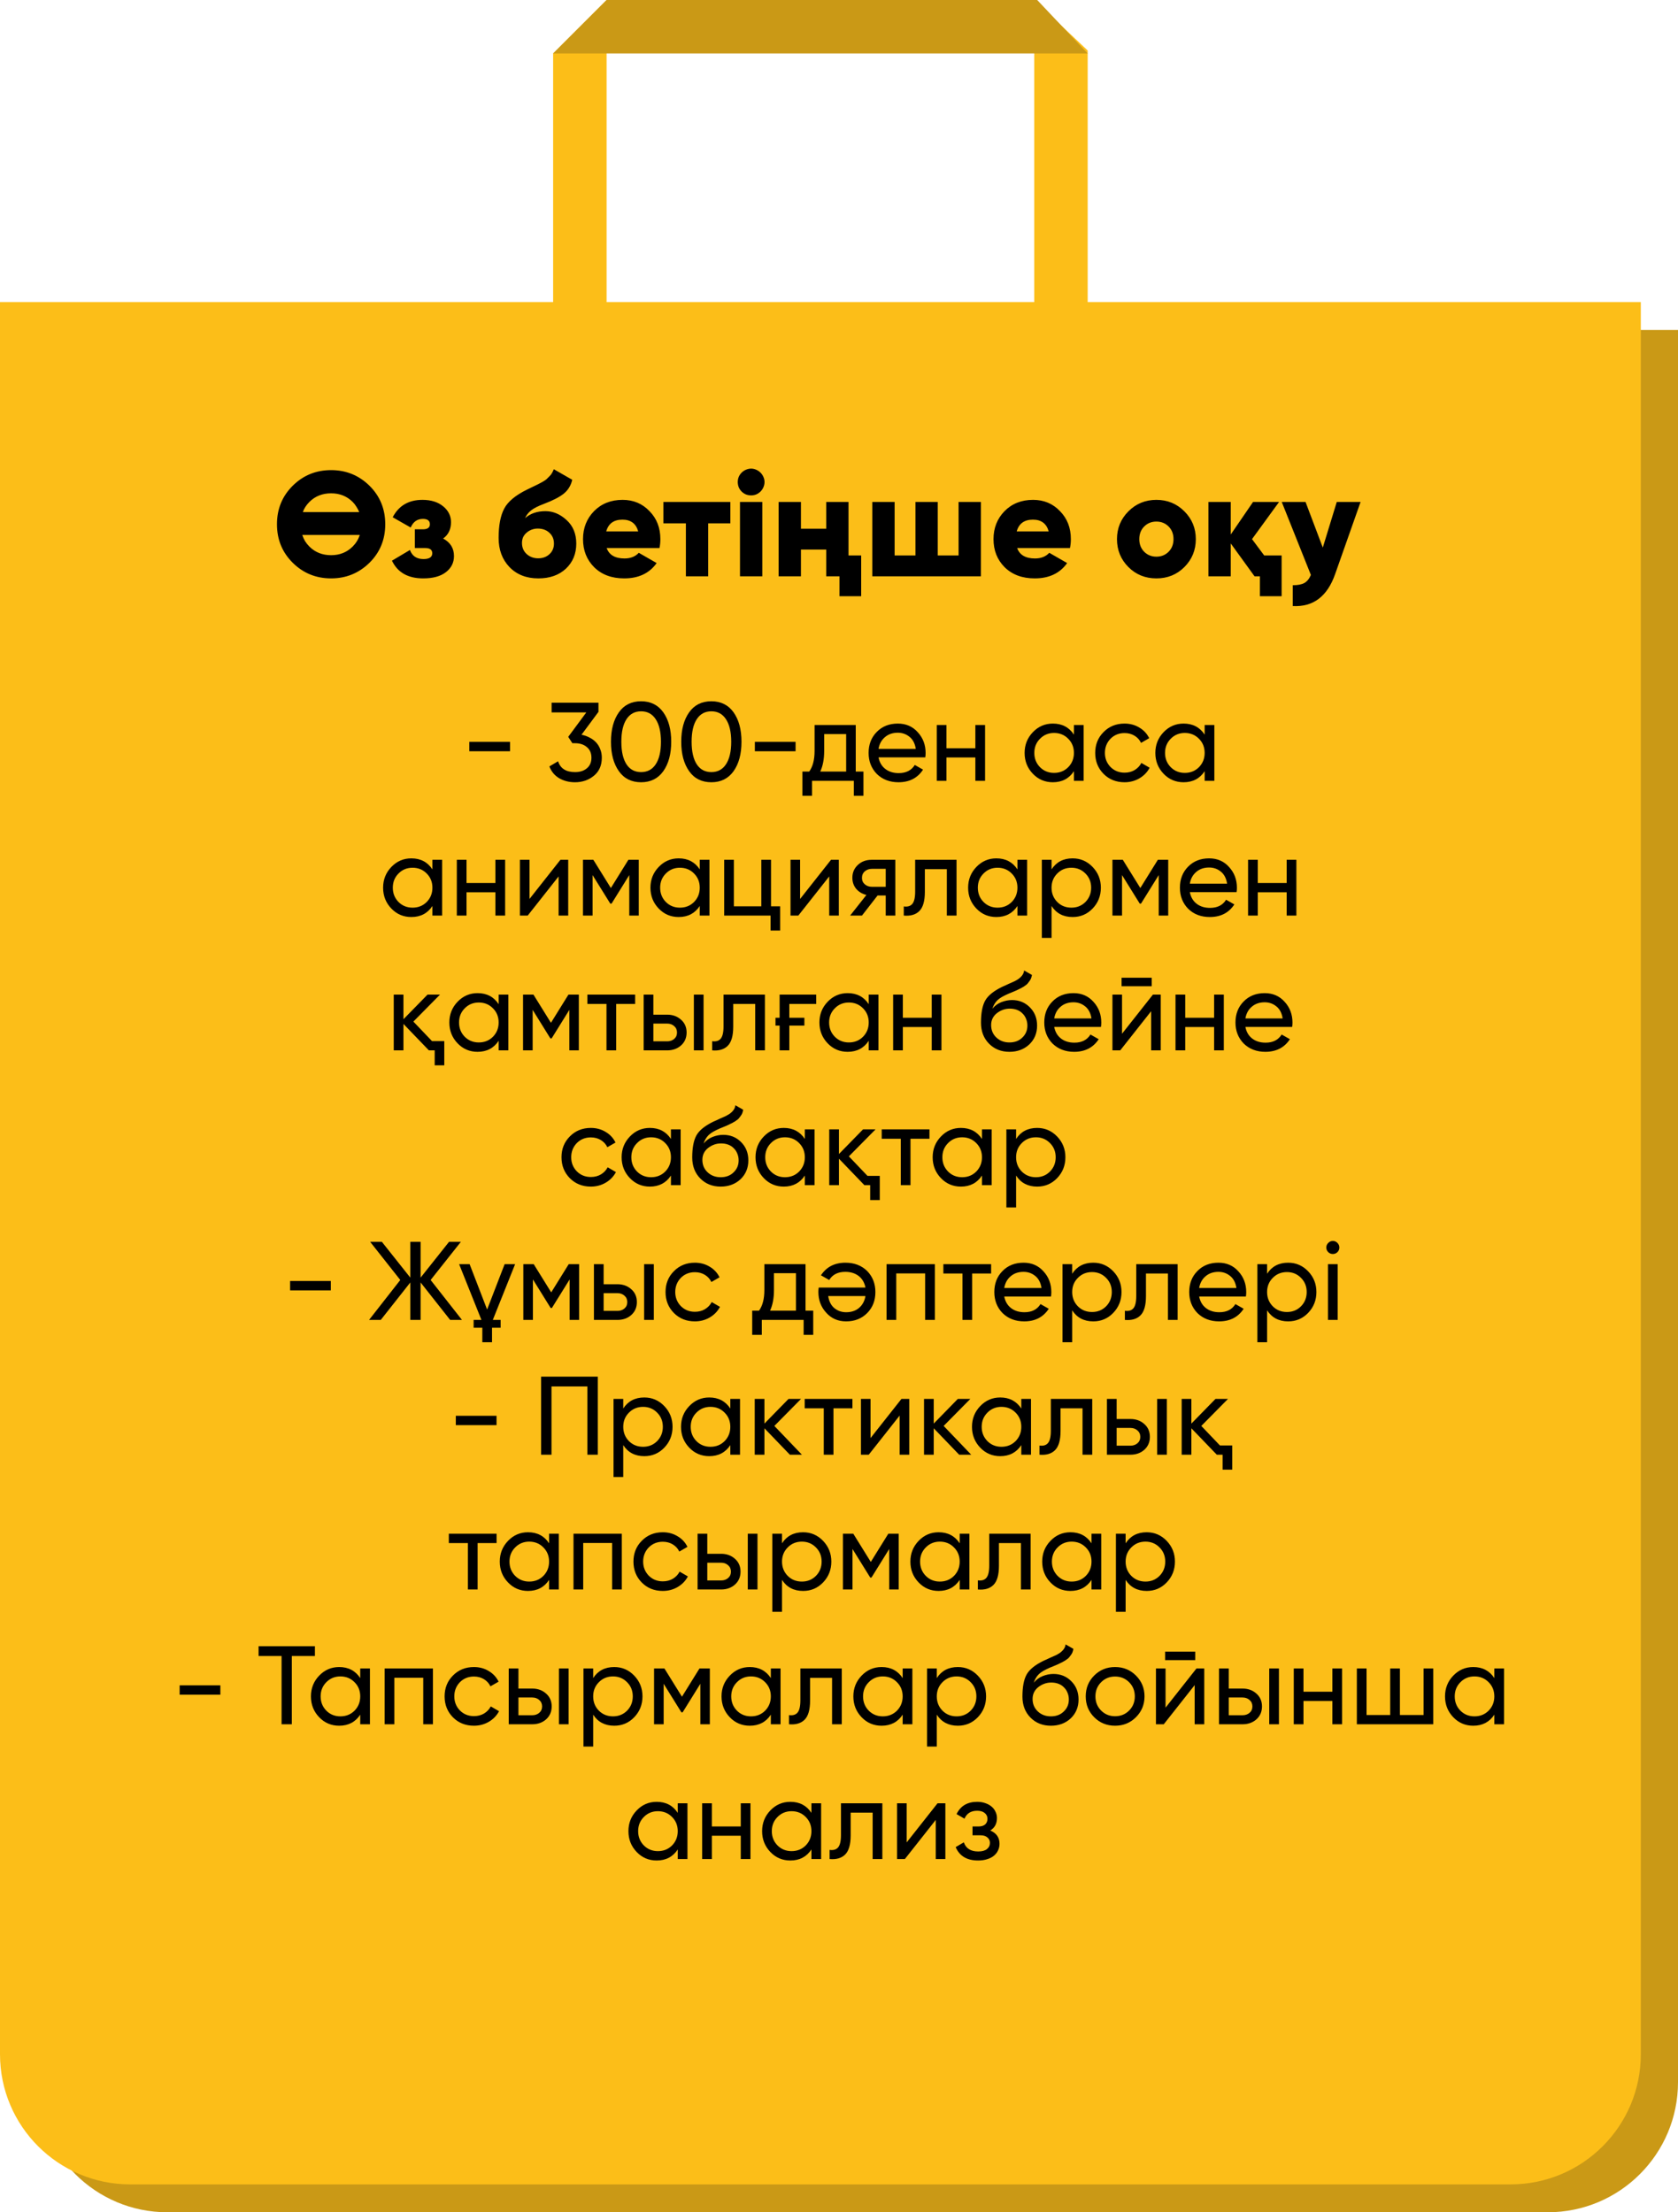
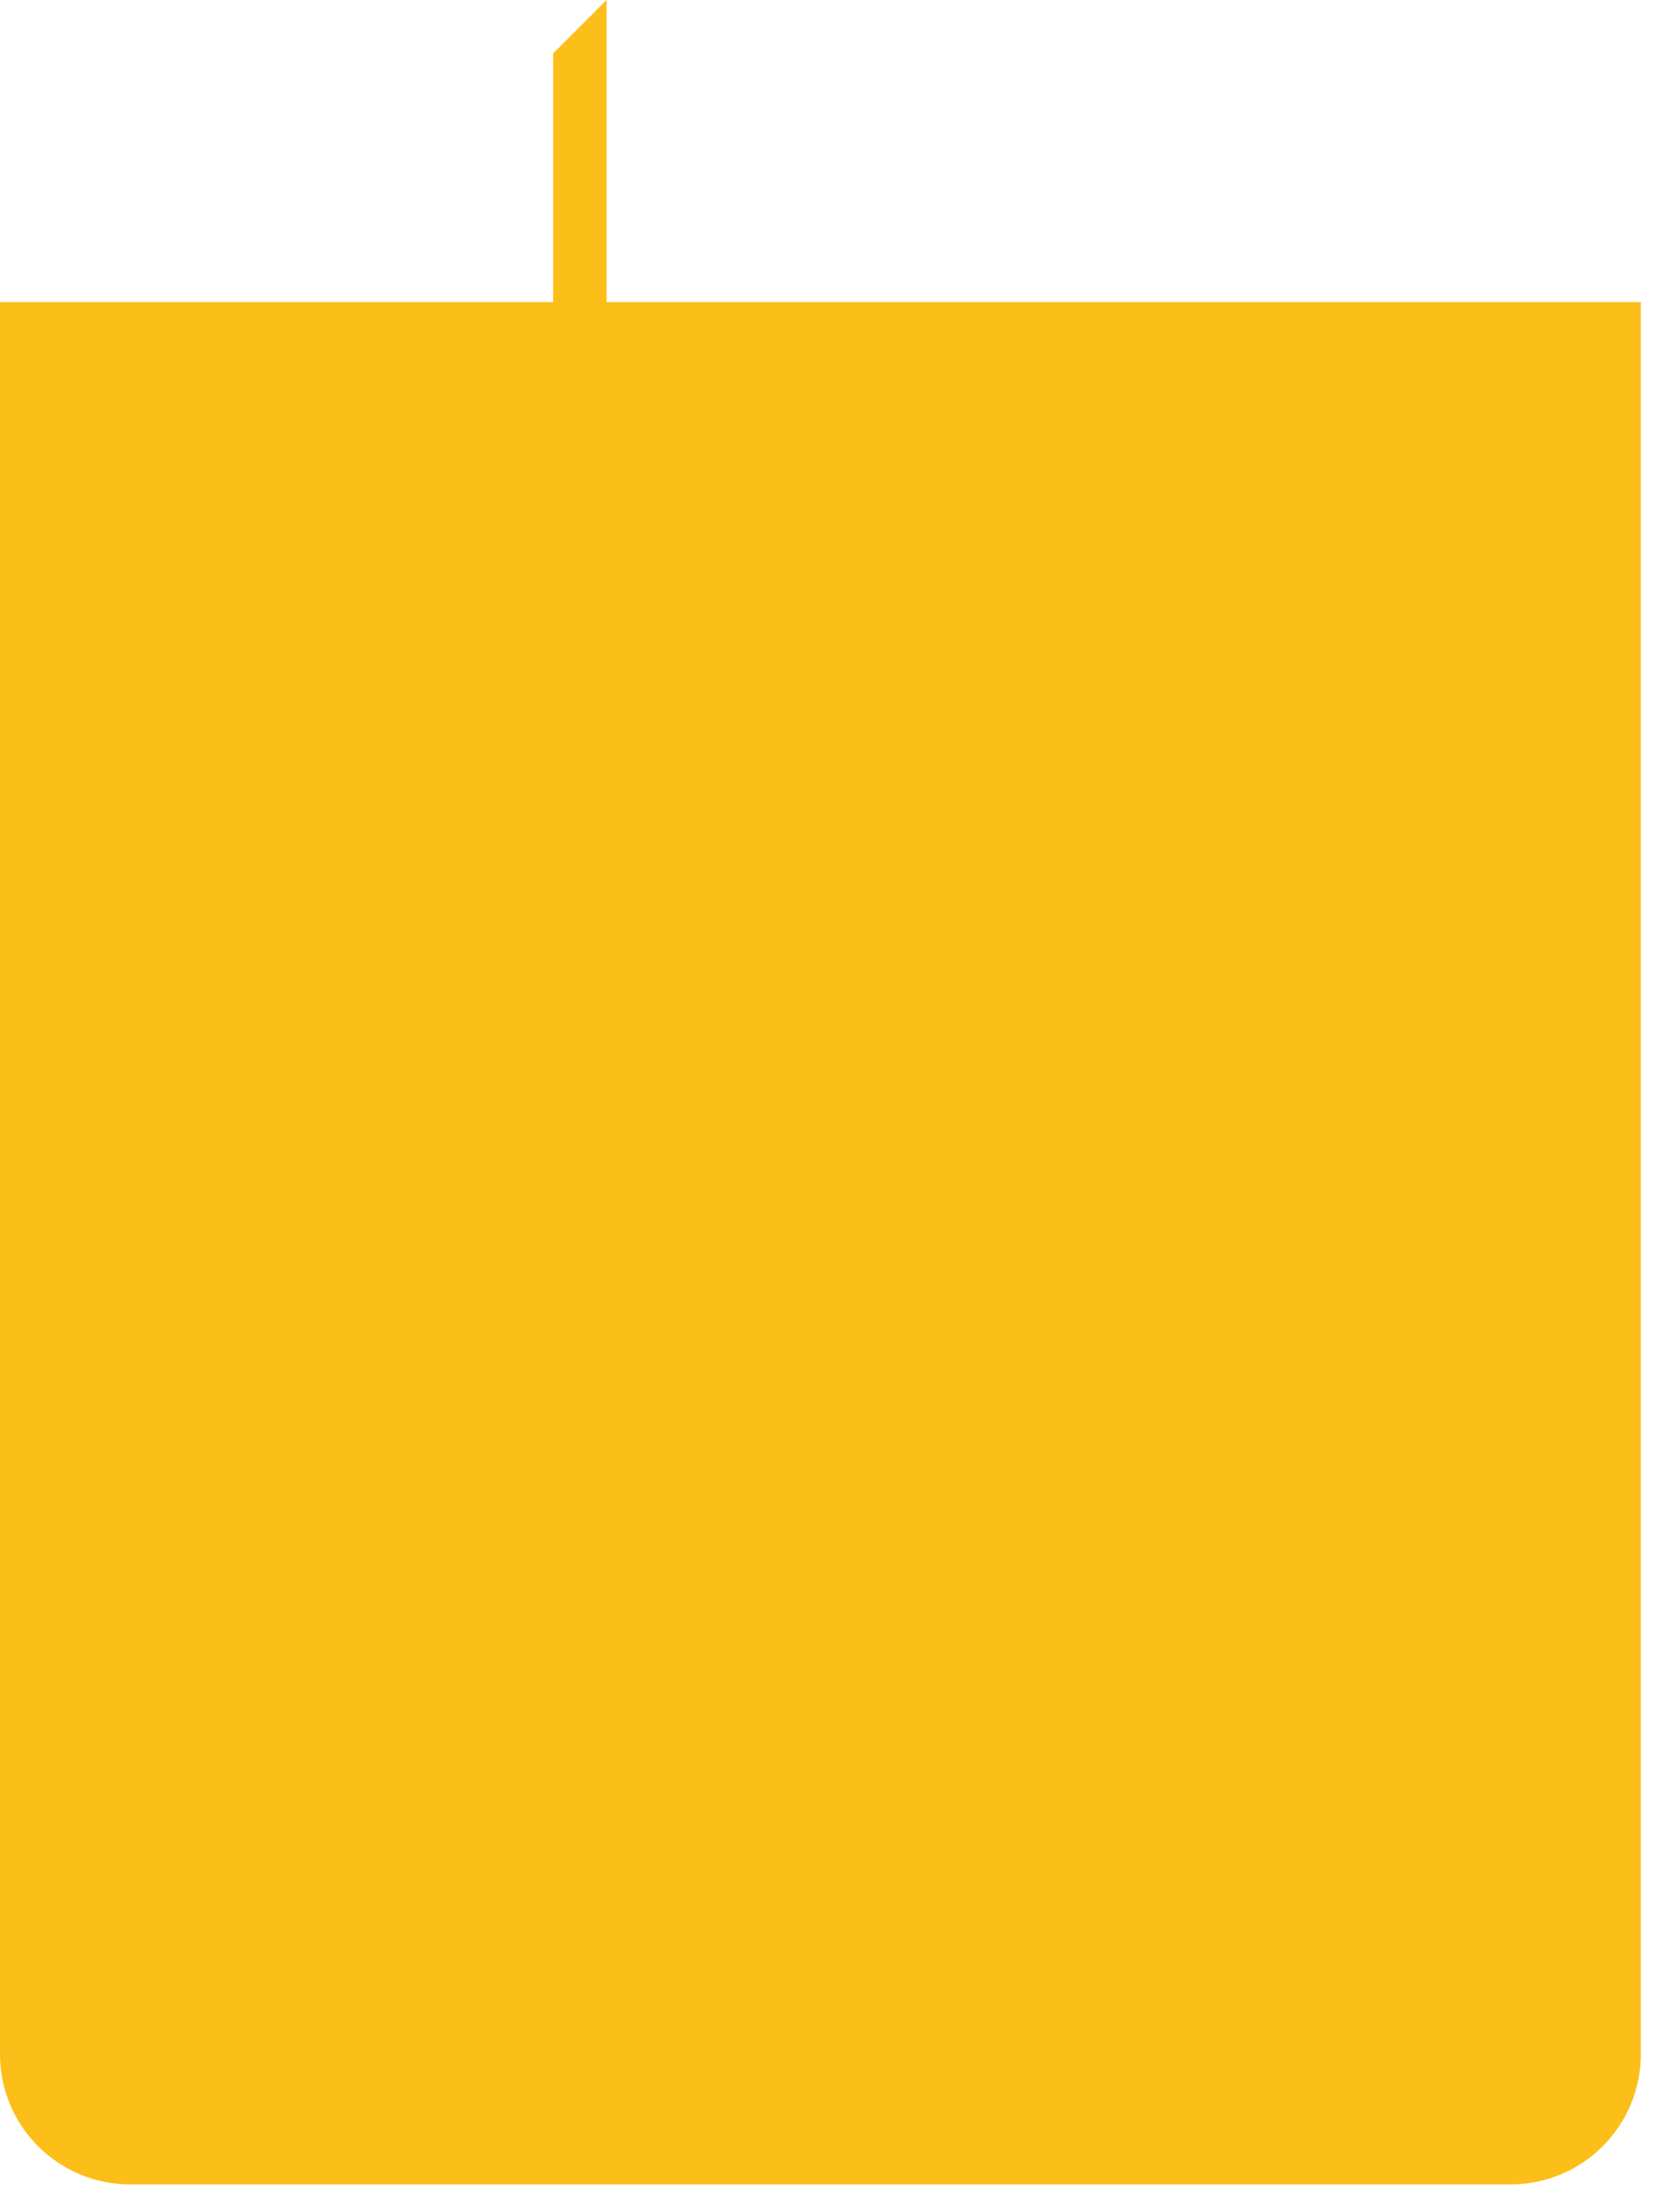
<svg xmlns="http://www.w3.org/2000/svg" width="361" height="476" viewBox="0 0 361 476" fill="none">
-   <path d="M8 71H361V448C361 463.464 348.464 476 333 476H36C20.536 476 8 463.464 8 448V71Z" fill="#CA9916" />
  <path d="M0 65H353V442C353 457.464 340.464 470 325 470H28C12.536 470 0 457.464 0 442V65Z" fill="#FCBE18" />
  <path d="M119 11.5L130.5 0V65.167H119V11.5Z" fill="#FCBE18" />
-   <path d="M222.5 0L234 10.861V65.167H222.5V0Z" fill="#FCBE18" />
-   <path d="M130.5 0H223.139L234 11.5H119L130.5 0Z" fill="#CA9916" />
-   <path d="M100.968 161.64V159.624H109.728V161.64H100.968ZM125.104 158.088C125.744 158.216 126.328 158.424 126.856 158.712C127.4 158.984 127.864 159.328 128.248 159.744C128.632 160.16 128.928 160.648 129.136 161.208C129.36 161.752 129.472 162.36 129.472 163.032C129.472 164.68 128.912 165.968 127.792 166.896C126.656 167.84 125.296 168.312 123.712 168.312C122.432 168.312 121.296 168.024 120.304 167.448C119.312 166.856 118.608 166.008 118.192 164.904L120.064 163.8C120.56 165.352 121.776 166.128 123.712 166.128C124.768 166.128 125.616 165.856 126.256 165.312C126.912 164.768 127.24 164.008 127.24 163.032C127.24 162.056 126.912 161.296 126.256 160.752C125.616 160.192 124.768 159.912 123.712 159.912H123.136L122.248 158.544L126.136 153.288H118.672V151.2H128.752V153.168L125.104 158.088ZM142.699 165.936C141.563 167.52 139.971 168.312 137.923 168.312C135.859 168.312 134.267 167.52 133.147 165.936C132.011 164.336 131.443 162.224 131.443 159.6C131.443 156.976 132.011 154.864 133.147 153.264C134.267 151.68 135.859 150.888 137.923 150.888C139.971 150.888 141.563 151.68 142.699 153.264C143.835 154.864 144.403 156.976 144.403 159.6C144.403 162.224 143.835 164.336 142.699 165.936ZM133.675 159.6C133.675 161.696 134.043 163.312 134.779 164.448C135.515 165.568 136.563 166.128 137.923 166.128C139.283 166.128 140.331 165.568 141.067 164.448C141.819 163.312 142.195 161.696 142.195 159.6C142.195 157.504 141.819 155.888 141.067 154.752C140.331 153.616 139.283 153.048 137.923 153.048C136.563 153.048 135.515 153.616 134.779 154.752C134.043 155.872 133.675 157.488 133.675 159.6ZM157.816 165.936C156.68 167.52 155.088 168.312 153.04 168.312C150.976 168.312 149.384 167.52 148.264 165.936C147.128 164.336 146.56 162.224 146.56 159.6C146.56 156.976 147.128 154.864 148.264 153.264C149.384 151.68 150.976 150.888 153.04 150.888C155.088 150.888 156.68 151.68 157.816 153.264C158.952 154.864 159.52 156.976 159.52 159.6C159.52 162.224 158.952 164.336 157.816 165.936ZM148.792 159.6C148.792 161.696 149.16 163.312 149.896 164.448C150.632 165.568 151.68 166.128 153.04 166.128C154.4 166.128 155.448 165.568 156.184 164.448C156.936 163.312 157.312 161.696 157.312 159.6C157.312 157.504 156.936 155.888 156.184 154.752C155.448 153.616 154.4 153.048 153.04 153.048C151.68 153.048 150.632 153.616 149.896 154.752C149.16 155.872 148.792 157.488 148.792 159.6ZM162.398 161.64V159.624H171.158V161.64H162.398ZM184.103 166.008H185.759V171.216H183.695V168H174.695V171.216H172.631V166.008H174.095C174.863 164.952 175.247 163.472 175.247 161.568V156H184.103V166.008ZM182.039 166.008V157.944H177.311V161.568C177.311 163.328 177.031 164.808 176.471 166.008H182.039ZM189.005 162.96C189.213 164.032 189.701 164.864 190.469 165.456C191.237 166.048 192.197 166.344 193.349 166.344C194.933 166.344 196.085 165.76 196.805 164.592L198.581 165.6C197.397 167.408 195.637 168.312 193.301 168.312C191.413 168.312 189.861 167.72 188.645 166.536C187.461 165.32 186.869 163.808 186.869 162C186.869 160.176 187.453 158.672 188.621 157.488C189.789 156.288 191.301 155.688 193.157 155.688C194.917 155.688 196.349 156.312 197.453 157.56C198.573 158.776 199.133 160.264 199.133 162.024C199.133 162.344 199.109 162.656 199.061 162.96H189.005ZM193.157 157.656C192.037 157.656 191.109 157.976 190.373 158.616C189.637 159.24 189.181 160.08 189.005 161.136H197.021C196.845 159.984 196.397 159.12 195.677 158.544C194.957 157.952 194.117 157.656 193.157 157.656ZM209.837 156H211.925V168H209.837V162.984H203.621V168H201.533V156H203.621V160.992H209.837V156ZM231.04 156H233.128V168H231.04V165.936C230 167.52 228.488 168.312 226.504 168.312C224.808 168.312 223.376 167.704 222.208 166.488C221.024 165.256 220.432 163.76 220.432 162C220.432 160.256 221.024 158.768 222.208 157.536C223.392 156.304 224.824 155.688 226.504 155.688C228.488 155.688 230 156.48 231.04 158.064V156ZM226.768 166.296C227.984 166.296 229 165.888 229.816 165.072C230.632 164.24 231.04 163.216 231.04 162C231.04 160.784 230.632 159.768 229.816 158.952C229 158.12 227.984 157.704 226.768 157.704C225.568 157.704 224.56 158.12 223.744 158.952C222.928 159.768 222.52 160.784 222.52 162C222.52 163.216 222.928 164.24 223.744 165.072C224.56 165.888 225.568 166.296 226.768 166.296ZM241.931 168.312C240.123 168.312 238.619 167.712 237.419 166.512C236.219 165.296 235.619 163.792 235.619 162C235.619 160.208 236.219 158.712 237.419 157.512C238.619 156.296 240.123 155.688 241.931 155.688C243.115 155.688 244.179 155.976 245.123 156.552C246.067 157.112 246.771 157.872 247.235 158.832L245.483 159.84C245.179 159.2 244.715 158.688 244.091 158.304C243.467 157.92 242.747 157.728 241.931 157.728C240.731 157.728 239.723 158.136 238.907 158.952C238.107 159.784 237.707 160.8 237.707 162C237.707 163.184 238.107 164.192 238.907 165.024C239.723 165.84 240.731 166.248 241.931 166.248C242.747 166.248 243.467 166.064 244.091 165.696C244.731 165.312 245.219 164.8 245.555 164.16L247.331 165.192C246.819 166.152 246.083 166.912 245.123 167.472C244.163 168.032 243.099 168.312 241.931 168.312ZM259.165 156H261.253V168H259.165V165.936C258.125 167.52 256.613 168.312 254.629 168.312C252.933 168.312 251.501 167.704 250.333 166.488C249.149 165.256 248.557 163.76 248.557 162C248.557 160.256 249.149 158.768 250.333 157.536C251.517 156.304 252.949 155.688 254.629 155.688C256.613 155.688 258.125 156.48 259.165 158.064V156ZM254.893 166.296C256.109 166.296 257.125 165.888 257.941 165.072C258.757 164.24 259.165 163.216 259.165 162C259.165 160.784 258.757 159.768 257.941 158.952C257.125 158.12 256.109 157.704 254.893 157.704C253.693 157.704 252.685 158.12 251.869 158.952C251.053 159.768 250.645 160.784 250.645 162C250.645 163.216 251.053 164.24 251.869 165.072C252.685 165.888 253.693 166.296 254.893 166.296ZM93.028 185H95.116V197H93.028V194.936C91.988 196.52 90.476 197.312 88.492 197.312C86.796 197.312 85.364 196.704 84.196 195.488C83.012 194.256 82.42 192.76 82.42 191C82.42 189.256 83.012 187.768 84.196 186.536C85.38 185.304 86.812 184.688 88.492 184.688C90.476 184.688 91.988 185.48 93.028 187.064V185ZM88.756 195.296C89.972 195.296 90.988 194.888 91.804 194.072C92.62 193.24 93.028 192.216 93.028 191C93.028 189.784 92.62 188.768 91.804 187.952C90.988 187.12 89.972 186.704 88.756 186.704C87.556 186.704 86.548 187.12 85.732 187.952C84.916 188.768 84.508 189.784 84.508 191C84.508 192.216 84.916 193.24 85.732 194.072C86.548 194.888 87.556 195.296 88.756 195.296ZM106.583 185H108.671V197H106.583V191.984H100.367V197H98.279V185H100.367V189.992H106.583V185ZM120.562 185H122.242V197H120.178V188.576L113.53 197H111.85V185H113.914V193.424L120.562 185ZM137.42 185V197H135.38V188.288L131.564 194.432H131.3L127.484 188.288V197H125.42V185H127.652L131.42 191.072L135.188 185H137.42ZM150.543 185H152.631V197H150.543V194.936C149.503 196.52 147.991 197.312 146.007 197.312C144.311 197.312 142.879 196.704 141.711 195.488C140.527 194.256 139.935 192.76 139.935 191C139.935 189.256 140.527 187.768 141.711 186.536C142.895 185.304 144.327 184.688 146.007 184.688C147.991 184.688 149.503 185.48 150.543 187.064V185ZM146.271 195.296C147.487 195.296 148.503 194.888 149.319 194.072C150.135 193.24 150.543 192.216 150.543 191C150.543 189.784 150.135 188.768 149.319 187.952C148.503 187.12 147.487 186.704 146.271 186.704C145.071 186.704 144.063 187.12 143.247 187.952C142.431 188.768 142.023 189.784 142.023 191C142.023 192.216 142.431 193.24 143.247 194.072C144.063 194.888 145.071 195.296 146.271 195.296ZM165.875 195.008H167.843V200.216H165.779V197H155.795V185H157.883V195.008H163.787V185H165.875V195.008ZM178.78 185H180.46V197H178.396V188.576L171.748 197H170.068V185H172.132V193.424L178.78 185ZM192.615 185V197H190.551V192.68H188.799L185.439 197H182.895L186.399 192.56C185.487 192.336 184.751 191.896 184.191 191.24C183.647 190.568 183.375 189.776 183.375 188.864C183.375 187.76 183.767 186.84 184.551 186.104C185.335 185.368 186.319 185 187.503 185H192.615ZM190.551 190.808V186.944H187.575C186.983 186.944 186.479 187.12 186.063 187.472C185.647 187.824 185.439 188.296 185.439 188.888C185.439 189.464 185.647 189.928 186.063 190.28C186.479 190.632 186.983 190.808 187.575 190.808H190.551ZM205.787 185V197H203.699V187.016H198.971V191.912C198.971 193.88 198.571 195.256 197.771 196.04C196.987 196.808 195.875 197.128 194.435 197V195.032C195.251 195.144 195.859 194.968 196.259 194.504C196.675 194.024 196.883 193.144 196.883 191.864V185H205.787ZM218.887 185H220.975V197H218.887V194.936C217.847 196.52 216.335 197.312 214.351 197.312C212.655 197.312 211.223 196.704 210.055 195.488C208.871 194.256 208.279 192.76 208.279 191C208.279 189.256 208.871 187.768 210.055 186.536C211.239 185.304 212.671 184.688 214.351 184.688C216.335 184.688 217.847 185.48 218.887 187.064V185ZM214.615 195.296C215.831 195.296 216.847 194.888 217.663 194.072C218.479 193.24 218.887 192.216 218.887 191C218.887 189.784 218.479 188.768 217.663 187.952C216.847 187.12 215.831 186.704 214.615 186.704C213.415 186.704 212.407 187.12 211.591 187.952C210.775 188.768 210.367 189.784 210.367 191C210.367 192.216 210.775 193.24 211.591 194.072C212.407 194.888 213.415 195.296 214.615 195.296ZM230.763 184.688C232.443 184.688 233.875 185.304 235.059 186.536C236.243 187.768 236.835 189.256 236.835 191C236.835 192.76 236.243 194.256 235.059 195.488C233.891 196.704 232.459 197.312 230.763 197.312C228.763 197.312 227.251 196.52 226.227 194.936V201.8H224.139V185H226.227V187.064C227.251 185.48 228.763 184.688 230.763 184.688ZM230.499 195.296C231.699 195.296 232.707 194.888 233.523 194.072C234.339 193.24 234.747 192.216 234.747 191C234.747 189.784 234.339 188.768 233.523 187.952C232.707 187.12 231.699 186.704 230.499 186.704C229.283 186.704 228.267 187.12 227.451 187.952C226.635 188.768 226.227 189.784 226.227 191C226.227 192.216 226.635 193.24 227.451 194.072C228.267 194.888 229.283 195.296 230.499 195.296ZM251.326 185V197H249.286V188.288L245.47 194.432H245.206L241.39 188.288V197H239.326V185H241.558L245.326 191.072L249.094 185H251.326ZM255.978 191.96C256.186 193.032 256.674 193.864 257.442 194.456C258.21 195.048 259.17 195.344 260.322 195.344C261.906 195.344 263.058 194.76 263.778 193.592L265.554 194.6C264.37 196.408 262.61 197.312 260.274 197.312C258.386 197.312 256.834 196.72 255.618 195.536C254.434 194.32 253.842 192.808 253.842 191C253.842 189.176 254.426 187.672 255.594 186.488C256.762 185.288 258.274 184.688 260.13 184.688C261.89 184.688 263.322 185.312 264.426 186.56C265.546 187.776 266.106 189.264 266.106 191.024C266.106 191.344 266.082 191.656 266.034 191.96H255.978ZM260.13 186.656C259.01 186.656 258.082 186.976 257.346 187.616C256.61 188.24 256.154 189.08 255.978 190.136H263.994C263.818 188.984 263.37 188.12 262.65 187.544C261.93 186.952 261.09 186.656 260.13 186.656ZM276.81 185H278.898V197H276.81V191.984H270.594V197H268.506V185H270.594V189.992H276.81V185ZM92.941 224.008H95.581V229.216H93.517V226H92.269L86.797 220.312V226H84.709V214H86.797V219.304L91.981 214H94.669L88.933 219.808L92.941 224.008ZM107.278 214H109.366V226H107.278V223.936C106.238 225.52 104.726 226.312 102.742 226.312C101.046 226.312 99.614 225.704 98.446 224.488C97.262 223.256 96.67 221.76 96.67 220C96.67 218.256 97.262 216.768 98.446 215.536C99.63 214.304 101.062 213.688 102.742 213.688C104.726 213.688 106.238 214.48 107.278 216.064V214ZM103.006 224.296C104.222 224.296 105.238 223.888 106.054 223.072C106.87 222.24 107.278 221.216 107.278 220C107.278 218.784 106.87 217.768 106.054 216.952C105.238 216.12 104.222 215.704 103.006 215.704C101.806 215.704 100.798 216.12 99.982 216.952C99.166 217.768 98.758 218.784 98.758 220C98.758 221.216 99.166 222.24 99.982 223.072C100.798 223.888 101.806 224.296 103.006 224.296ZM124.529 214V226H122.489V217.288L118.673 223.432H118.409L114.593 217.288V226H112.529V214H114.761L118.529 220.072L122.297 214H124.529ZM136.645 214V216.016H132.565V226H130.477V216.016H126.373V214H136.645ZM143.539 218.32C144.723 218.32 145.715 218.68 146.515 219.4C147.315 220.104 147.715 221.024 147.715 222.16C147.715 223.296 147.315 224.224 146.515 224.944C145.715 225.648 144.723 226 143.539 226H138.475V214H140.563V218.32H143.539ZM149.275 214H151.363V226H149.275V214ZM143.539 224.056C144.131 224.056 144.627 223.888 145.027 223.552C145.443 223.2 145.651 222.736 145.651 222.16C145.651 221.584 145.443 221.12 145.027 220.768C144.627 220.416 144.131 220.24 143.539 220.24H140.563V224.056H143.539ZM164.561 214V226H162.473V216.016H157.745V220.912C157.745 222.88 157.345 224.256 156.545 225.04C155.761 225.808 154.649 226.128 153.209 226V224.032C154.025 224.144 154.633 223.968 155.033 223.504C155.449 223.024 155.657 222.144 155.657 220.864V214H164.561ZM167.725 214H175.597V216.016H169.813V218.992H173.053V220.672H169.813V226H167.725V220.672H166.837V218.992H167.725V214ZM186.895 214H188.983V226H186.895V223.936C185.855 225.52 184.343 226.312 182.359 226.312C180.663 226.312 179.231 225.704 178.063 224.488C176.879 223.256 176.287 221.76 176.287 220C176.287 218.256 176.879 216.768 178.063 215.536C179.247 214.304 180.679 213.688 182.359 213.688C184.343 213.688 185.855 214.48 186.895 216.064V214ZM182.623 224.296C183.839 224.296 184.855 223.888 185.671 223.072C186.487 222.24 186.895 221.216 186.895 220C186.895 218.784 186.487 217.768 185.671 216.952C184.855 216.12 183.839 215.704 182.623 215.704C181.423 215.704 180.415 216.12 179.599 216.952C178.783 217.768 178.375 218.784 178.375 220C178.375 221.216 178.783 222.24 179.599 223.072C180.415 223.888 181.423 224.296 182.623 224.296ZM200.451 214H202.539V226H200.451V220.984H194.235V226H192.146V214H194.235V218.992H200.451V214ZM217.165 226.312C215.389 226.312 213.925 225.728 212.773 224.56C211.621 223.392 211.045 221.888 211.045 220.048C211.045 217.984 211.341 216.408 211.933 215.32C212.541 214.216 213.773 213.216 215.629 212.32C215.805 212.24 216.005 212.152 216.229 212.056C216.453 211.944 216.709 211.824 216.997 211.696L218.293 211.12C218.517 211.008 218.741 210.88 218.965 210.736C219.205 210.576 219.421 210.4 219.613 210.208C219.805 210.016 219.965 209.808 220.093 209.584C220.221 209.344 220.301 209.088 220.333 208.816L222.013 209.776C221.965 210.032 221.901 210.272 221.821 210.496C221.741 210.704 221.621 210.912 221.461 211.12C221.317 211.312 221.189 211.48 221.077 211.624C220.965 211.768 220.773 211.928 220.501 212.104C220.373 212.184 220.269 212.256 220.189 212.32C220.109 212.368 220.021 212.416 219.925 212.464C219.845 212.512 219.749 212.568 219.637 212.632C219.541 212.68 219.405 212.744 219.229 212.824C219.053 212.904 218.909 212.976 218.797 213.04C218.685 213.088 218.597 213.128 218.533 213.16L217.741 213.496L216.973 213.808C216.429 214.048 215.957 214.28 215.557 214.504C215.173 214.728 214.845 214.968 214.573 215.224C214.317 215.48 214.101 215.76 213.925 216.064C213.749 216.352 213.605 216.68 213.493 217.048C214.005 216.408 214.645 215.936 215.413 215.632C216.181 215.328 216.949 215.176 217.717 215.176C219.237 215.176 220.509 215.688 221.533 216.712C222.589 217.752 223.117 219.072 223.117 220.672C223.117 222.304 222.557 223.656 221.437 224.728C220.301 225.784 218.877 226.312 217.165 226.312ZM221.029 220.672C221.029 220.144 220.933 219.656 220.741 219.208C220.565 218.76 220.309 218.376 219.973 218.056C219.653 217.72 219.261 217.464 218.797 217.288C218.333 217.112 217.813 217.024 217.237 217.024C216.229 217.024 215.301 217.352 214.453 218.008C213.637 218.664 213.229 219.512 213.229 220.552C213.229 221.64 213.605 222.536 214.357 223.24C215.109 223.944 216.045 224.296 217.165 224.296C218.301 224.296 219.221 223.952 219.925 223.264C220.661 222.576 221.029 221.712 221.029 220.672ZM226.798 220.96C227.006 222.032 227.494 222.864 228.262 223.456C229.03 224.048 229.99 224.344 231.142 224.344C232.726 224.344 233.878 223.76 234.598 222.592L236.374 223.6C235.19 225.408 233.43 226.312 231.094 226.312C229.206 226.312 227.654 225.72 226.438 224.536C225.254 223.32 224.662 221.808 224.662 220C224.662 218.176 225.246 216.672 226.414 215.488C227.582 214.288 229.094 213.688 230.95 213.688C232.71 213.688 234.142 214.312 235.246 215.56C236.366 216.776 236.926 218.264 236.926 220.024C236.926 220.344 236.902 220.656 236.854 220.96H226.798ZM230.95 215.656C229.83 215.656 228.902 215.976 228.166 216.616C227.43 217.24 226.974 218.08 226.798 219.136H234.814C234.638 217.984 234.19 217.12 233.47 216.544C232.75 215.952 231.91 215.656 230.95 215.656ZM241.294 212.2V210.376H247.774V212.2H241.294ZM248.038 214H249.718V226H247.654V217.576L241.006 226H239.326V214H241.39V222.424L248.038 214ZM261.201 214H263.289V226H261.201V220.984H254.985V226H252.896V214H254.985V218.992H261.201V214ZM267.931 220.96C268.139 222.032 268.627 222.864 269.395 223.456C270.163 224.048 271.123 224.344 272.275 224.344C273.859 224.344 275.011 223.76 275.731 222.592L277.507 223.6C276.323 225.408 274.563 226.312 272.227 226.312C270.339 226.312 268.787 225.72 267.571 224.536C266.387 223.32 265.795 221.808 265.795 220C265.795 218.176 266.379 216.672 267.547 215.488C268.715 214.288 270.227 213.688 272.083 213.688C273.843 213.688 275.275 214.312 276.379 215.56C277.499 216.776 278.059 218.264 278.059 220.024C278.059 220.344 278.035 220.656 277.987 220.96H267.931ZM272.083 215.656C270.963 215.656 270.035 215.976 269.299 216.616C268.563 217.24 268.107 218.08 267.931 219.136H275.947C275.771 217.984 275.323 217.12 274.603 216.544C273.883 215.952 273.043 215.656 272.083 215.656ZM127.111 255.312C125.303 255.312 123.799 254.712 122.599 253.512C121.399 252.296 120.799 250.792 120.799 249C120.799 247.208 121.399 245.712 122.599 244.512C123.799 243.296 125.303 242.688 127.111 242.688C128.295 242.688 129.359 242.976 130.303 243.552C131.247 244.112 131.951 244.872 132.415 245.832L130.663 246.84C130.359 246.2 129.895 245.688 129.271 245.304C128.647 244.92 127.927 244.728 127.111 244.728C125.911 244.728 124.903 245.136 124.087 245.952C123.287 246.784 122.887 247.8 122.887 249C122.887 250.184 123.287 251.192 124.087 252.024C124.903 252.84 125.911 253.248 127.111 253.248C127.927 253.248 128.647 253.064 129.271 252.696C129.911 252.312 130.399 251.8 130.735 251.16L132.511 252.192C131.999 253.152 131.263 253.912 130.303 254.472C129.343 255.032 128.279 255.312 127.111 255.312ZM144.344 243H146.432V255H144.344V252.936C143.304 254.52 141.792 255.312 139.808 255.312C138.112 255.312 136.68 254.704 135.512 253.488C134.328 252.256 133.736 250.76 133.736 249C133.736 247.256 134.328 245.768 135.512 244.536C136.696 243.304 138.128 242.688 139.808 242.688C141.792 242.688 143.304 243.48 144.344 245.064V243ZM140.072 253.296C141.288 253.296 142.304 252.888 143.12 252.072C143.936 251.24 144.344 250.216 144.344 249C144.344 247.784 143.936 246.768 143.12 245.952C142.304 245.12 141.288 244.704 140.072 244.704C138.872 244.704 137.864 245.12 137.048 245.952C136.232 246.768 135.824 247.784 135.824 249C135.824 250.216 136.232 251.24 137.048 252.072C137.864 252.888 138.872 253.296 140.072 253.296ZM155.044 255.312C153.268 255.312 151.804 254.728 150.652 253.56C149.5 252.392 148.924 250.888 148.924 249.048C148.924 246.984 149.22 245.408 149.812 244.32C150.42 243.216 151.652 242.216 153.508 241.32C153.684 241.24 153.884 241.152 154.108 241.056C154.332 240.944 154.588 240.824 154.876 240.696L156.172 240.12C156.396 240.008 156.62 239.88 156.844 239.736C157.084 239.576 157.3 239.4 157.492 239.208C157.684 239.016 157.844 238.808 157.972 238.584C158.1 238.344 158.18 238.088 158.212 237.816L159.892 238.776C159.844 239.032 159.78 239.272 159.7 239.496C159.62 239.704 159.5 239.912 159.34 240.12C159.196 240.312 159.068 240.48 158.956 240.624C158.844 240.768 158.652 240.928 158.38 241.104C158.252 241.184 158.148 241.256 158.068 241.32C157.988 241.368 157.9 241.416 157.804 241.464C157.724 241.512 157.628 241.568 157.516 241.632C157.42 241.68 157.284 241.744 157.108 241.824C156.932 241.904 156.788 241.976 156.676 242.04C156.564 242.088 156.476 242.128 156.412 242.16L155.62 242.496L154.852 242.808C154.308 243.048 153.836 243.28 153.436 243.504C153.052 243.728 152.724 243.968 152.452 244.224C152.196 244.48 151.98 244.76 151.804 245.064C151.628 245.352 151.484 245.68 151.372 246.048C151.884 245.408 152.524 244.936 153.292 244.632C154.06 244.328 154.828 244.176 155.596 244.176C157.116 244.176 158.388 244.688 159.412 245.712C160.468 246.752 160.996 248.072 160.996 249.672C160.996 251.304 160.436 252.656 159.316 253.728C158.18 254.784 156.756 255.312 155.044 255.312ZM158.908 249.672C158.908 249.144 158.812 248.656 158.62 248.208C158.444 247.76 158.188 247.376 157.852 247.056C157.532 246.72 157.14 246.464 156.676 246.288C156.212 246.112 155.692 246.024 155.116 246.024C154.108 246.024 153.18 246.352 152.332 247.008C151.516 247.664 151.108 248.512 151.108 249.552C151.108 250.64 151.484 251.536 152.236 252.24C152.988 252.944 153.924 253.296 155.044 253.296C156.18 253.296 157.1 252.952 157.804 252.264C158.54 251.576 158.908 250.712 158.908 249.672ZM173.149 243H175.237V255H173.149V252.936C172.109 254.52 170.597 255.312 168.613 255.312C166.917 255.312 165.485 254.704 164.317 253.488C163.133 252.256 162.541 250.76 162.541 249C162.541 247.256 163.133 245.768 164.317 244.536C165.501 243.304 166.933 242.688 168.613 242.688C170.597 242.688 172.109 243.48 173.149 245.064V243ZM168.877 253.296C170.093 253.296 171.109 252.888 171.925 252.072C172.741 251.24 173.149 250.216 173.149 249C173.149 247.784 172.741 246.768 171.925 245.952C171.109 245.12 170.093 244.704 168.877 244.704C167.677 244.704 166.669 245.12 165.853 245.952C165.037 246.768 164.629 247.784 164.629 249C164.629 250.216 165.037 251.24 165.853 252.072C166.669 252.888 167.677 253.296 168.877 253.296ZM186.632 253.008H189.272V258.216H187.208V255H185.96L180.488 249.312V255H178.4V243H180.488V248.304L185.672 243H188.36L182.624 248.808L186.632 253.008ZM199.961 243V245.016H195.881V255H193.793V245.016H189.689V243H199.961ZM211.258 243H213.346V255H211.258V252.936C210.218 254.52 208.706 255.312 206.722 255.312C205.026 255.312 203.594 254.704 202.426 253.488C201.242 252.256 200.65 250.76 200.65 249C200.65 247.256 201.242 245.768 202.426 244.536C203.61 243.304 205.042 242.688 206.722 242.688C208.706 242.688 210.218 243.48 211.258 245.064V243ZM206.986 253.296C208.202 253.296 209.218 252.888 210.034 252.072C210.85 251.24 211.258 250.216 211.258 249C211.258 247.784 210.85 246.768 210.034 245.952C209.218 245.12 208.202 244.704 206.986 244.704C205.786 244.704 204.778 245.12 203.962 245.952C203.146 246.768 202.738 247.784 202.738 249C202.738 250.216 203.146 251.24 203.962 252.072C204.778 252.888 205.786 253.296 206.986 253.296ZM223.134 242.688C224.814 242.688 226.246 243.304 227.43 244.536C228.614 245.768 229.206 247.256 229.206 249C229.206 250.76 228.614 252.256 227.43 253.488C226.262 254.704 224.83 255.312 223.134 255.312C221.134 255.312 219.622 254.52 218.598 252.936V259.8H216.51V243H218.598V245.064C219.622 243.48 221.134 242.688 223.134 242.688ZM222.87 253.296C224.07 253.296 225.078 252.888 225.894 252.072C226.71 251.24 227.118 250.216 227.118 249C227.118 247.784 226.71 246.768 225.894 245.952C225.078 245.12 224.07 244.704 222.87 244.704C221.654 244.704 220.638 245.12 219.822 245.952C219.006 246.768 218.598 247.784 218.598 249C218.598 250.216 219.006 251.24 219.822 252.072C220.638 252.888 221.654 253.296 222.87 253.296ZM62.413 277.64V275.624H71.173V277.64H62.413ZM99.389 284H96.845L90.485 275.936V284H88.277V275.936L81.917 284H79.397L86.117 275.408L79.637 267.2H82.157L88.277 274.904V267.2H90.485V274.904L96.605 267.2H99.149L92.645 275.408L99.389 284ZM98.774 272H101.03L104.798 281.768L108.566 272H110.822L106.022 284H107.702V285.68H105.854V288.8H103.766V285.68H101.894V284H103.574L98.774 272ZM124.588 272V284H122.548V275.288L118.732 281.432H118.468L114.652 275.288V284H112.588V272H114.82L118.588 278.072L122.356 272H124.588ZM132.839 276.32C134.023 276.32 135.015 276.68 135.815 277.4C136.615 278.104 137.015 279.024 137.015 280.16C137.015 281.296 136.615 282.224 135.815 282.944C135.015 283.648 134.023 284 132.839 284H127.775V272H129.863V276.32H132.839ZM138.575 272H140.663V284H138.575V272ZM132.839 282.056C133.431 282.056 133.927 281.888 134.327 281.552C134.743 281.2 134.951 280.736 134.951 280.16C134.951 279.584 134.743 279.12 134.327 278.768C133.927 278.416 133.431 278.24 132.839 278.24H129.863V282.056H132.839ZM149.494 284.312C147.686 284.312 146.182 283.712 144.982 282.512C143.782 281.296 143.182 279.792 143.182 278C143.182 276.208 143.782 274.712 144.982 273.512C146.182 272.296 147.686 271.688 149.494 271.688C150.678 271.688 151.742 271.976 152.686 272.552C153.63 273.112 154.334 273.872 154.798 274.832L153.046 275.84C152.742 275.2 152.278 274.688 151.654 274.304C151.03 273.92 150.31 273.728 149.494 273.728C148.294 273.728 147.286 274.136 146.47 274.952C145.67 275.784 145.27 276.8 145.27 278C145.27 279.184 145.67 280.192 146.47 281.024C147.286 281.84 148.294 282.248 149.494 282.248C150.31 282.248 151.03 282.064 151.654 281.696C152.294 281.312 152.782 280.8 153.118 280.16L154.894 281.192C154.382 282.152 153.646 282.912 152.686 283.472C151.726 284.032 150.662 284.312 149.494 284.312ZM173.299 282.008H174.955V287.216H172.891V284H163.891V287.216H161.827V282.008H163.291C164.059 280.952 164.443 279.472 164.443 277.568V272H173.299V282.008ZM171.235 282.008V273.944H166.507V277.568C166.507 279.328 166.227 280.808 165.667 282.008H171.235ZM186.192 277.04C185.984 275.968 185.496 275.136 184.728 274.544C183.96 273.952 183 273.656 181.848 273.656C180.264 273.656 179.112 274.24 178.392 275.408L176.616 274.4C177.8 272.592 179.56 271.688 181.896 271.688C183.784 271.688 185.336 272.28 186.552 273.464C187.736 274.68 188.328 276.192 188.328 278C188.328 279.824 187.744 281.328 186.576 282.512C185.392 283.712 183.88 284.312 182.04 284.312C180.28 284.312 178.848 283.688 177.744 282.44C176.624 281.224 176.064 279.736 176.064 277.976C176.064 277.672 176.088 277.36 176.136 277.04H186.192ZM182.04 282.344C183.16 282.344 184.088 282.032 184.824 281.408C185.56 280.768 186.016 279.92 186.192 278.864H178.176C178.352 280.016 178.8 280.888 179.52 281.48C180.24 282.056 181.08 282.344 182.04 282.344ZM201.121 272V284H199.033V273.992H192.817V284H190.729V272H201.121ZM213.227 272V274.016H209.147V284H207.059V274.016H202.955V272H213.227ZM216.052 278.96C216.26 280.032 216.748 280.864 217.516 281.456C218.284 282.048 219.244 282.344 220.396 282.344C221.98 282.344 223.132 281.76 223.852 280.592L225.628 281.6C224.444 283.408 222.684 284.312 220.348 284.312C218.46 284.312 216.908 283.72 215.692 282.536C214.508 281.32 213.916 279.808 213.916 278C213.916 276.176 214.5 274.672 215.668 273.488C216.836 272.288 218.348 271.688 220.204 271.688C221.964 271.688 223.396 272.312 224.5 273.56C225.62 274.776 226.18 276.264 226.18 278.024C226.18 278.344 226.156 278.656 226.108 278.96H216.052ZM220.204 273.656C219.084 273.656 218.156 273.976 217.42 274.616C216.684 275.24 216.228 276.08 216.052 277.136H224.068C223.892 275.984 223.444 275.12 222.724 274.544C222.004 273.952 221.164 273.656 220.204 273.656ZM235.204 271.688C236.884 271.688 238.316 272.304 239.5 273.536C240.684 274.768 241.276 276.256 241.276 278C241.276 279.76 240.684 281.256 239.5 282.488C238.332 283.704 236.9 284.312 235.204 284.312C233.204 284.312 231.692 283.52 230.668 281.936V288.8H228.58V272H230.668V274.064C231.692 272.48 233.204 271.688 235.204 271.688ZM234.94 282.296C236.14 282.296 237.148 281.888 237.964 281.072C238.78 280.24 239.188 279.216 239.188 278C239.188 276.784 238.78 275.768 237.964 274.952C237.148 274.12 236.14 273.704 234.94 273.704C233.724 273.704 232.708 274.12 231.892 274.952C231.076 275.768 230.668 276.784 230.668 278C230.668 279.216 231.076 280.24 231.892 281.072C232.708 281.888 233.724 282.296 234.94 282.296ZM253.354 272V284H251.266V274.016H246.538V278.912C246.538 280.88 246.138 282.256 245.338 283.04C244.554 283.808 243.442 284.128 242.002 284V282.032C242.818 282.144 243.426 281.968 243.826 281.504C244.242 281.024 244.45 280.144 244.45 278.864V272H253.354ZM257.982 278.96C258.19 280.032 258.678 280.864 259.446 281.456C260.214 282.048 261.174 282.344 262.326 282.344C263.91 282.344 265.062 281.76 265.782 280.592L267.558 281.6C266.374 283.408 264.614 284.312 262.278 284.312C260.39 284.312 258.838 283.72 257.622 282.536C256.438 281.32 255.846 279.808 255.846 278C255.846 276.176 256.43 274.672 257.598 273.488C258.766 272.288 260.278 271.688 262.134 271.688C263.894 271.688 265.326 272.312 266.43 273.56C267.55 274.776 268.11 276.264 268.11 278.024C268.11 278.344 268.086 278.656 268.038 278.96H257.982ZM262.134 273.656C261.014 273.656 260.086 273.976 259.35 274.616C258.614 275.24 258.158 276.08 257.982 277.136H265.998C265.822 275.984 265.374 275.12 264.654 274.544C263.934 273.952 263.094 273.656 262.134 273.656ZM277.134 271.688C278.814 271.688 280.246 272.304 281.43 273.536C282.614 274.768 283.206 276.256 283.206 278C283.206 279.76 282.614 281.256 281.43 282.488C280.262 283.704 278.83 284.312 277.134 284.312C275.134 284.312 273.622 283.52 272.598 281.936V288.8H270.51V272H272.598V274.064C273.622 272.48 275.134 271.688 277.134 271.688ZM276.87 282.296C278.07 282.296 279.078 281.888 279.894 281.072C280.71 280.24 281.118 279.216 281.118 278C281.118 276.784 280.71 275.768 279.894 274.952C279.078 274.12 278.07 273.704 276.87 273.704C275.654 273.704 274.638 274.12 273.822 274.952C273.006 275.768 272.598 276.784 272.598 278C272.598 279.216 273.006 280.24 273.822 281.072C274.638 281.888 275.654 282.296 276.87 282.296ZM286.753 269.816C286.353 269.816 286.017 269.68 285.745 269.408C285.473 269.136 285.337 268.808 285.337 268.424C285.337 268.04 285.473 267.712 285.745 267.44C286.017 267.152 286.353 267.008 286.753 267.008C287.137 267.008 287.465 267.152 287.737 267.44C288.009 267.712 288.145 268.04 288.145 268.424C288.145 268.808 288.009 269.136 287.737 269.408C287.465 269.68 287.137 269.816 286.753 269.816ZM285.697 284V272H287.785V284H285.697ZM98.062 306.64V304.624H106.822V306.64H98.062ZM128.605 296.2V313H126.373V298.312H118.645V313H116.413V296.2H128.605ZM138.618 300.688C140.298 300.688 141.73 301.304 142.914 302.536C144.098 303.768 144.69 305.256 144.69 307C144.69 308.76 144.098 310.256 142.914 311.488C141.746 312.704 140.314 313.312 138.618 313.312C136.618 313.312 135.106 312.52 134.082 310.936V317.8H131.994V301H134.082V303.064C135.106 301.48 136.618 300.688 138.618 300.688ZM138.354 311.296C139.554 311.296 140.562 310.888 141.378 310.072C142.194 309.24 142.602 308.216 142.602 307C142.602 305.784 142.194 304.768 141.378 303.952C140.562 303.12 139.554 302.704 138.354 302.704C137.138 302.704 136.122 303.12 135.306 303.952C134.49 304.768 134.082 305.784 134.082 307C134.082 308.216 134.49 309.24 135.306 310.072C136.122 310.888 137.138 311.296 138.354 311.296ZM157.118 301H159.206V313H157.118V310.936C156.078 312.52 154.566 313.312 152.582 313.312C150.886 313.312 149.454 312.704 148.286 311.488C147.102 310.256 146.51 308.76 146.51 307C146.51 305.256 147.102 303.768 148.286 302.536C149.47 301.304 150.902 300.688 152.582 300.688C154.566 300.688 156.078 301.48 157.118 303.064V301ZM152.846 311.296C154.062 311.296 155.078 310.888 155.894 310.072C156.71 309.24 157.118 308.216 157.118 307C157.118 305.784 156.71 304.768 155.894 303.952C155.078 303.12 154.062 302.704 152.846 302.704C151.646 302.704 150.638 303.12 149.822 303.952C149.006 304.768 148.598 305.784 148.598 307C148.598 308.216 149.006 309.24 149.822 310.072C150.638 310.888 151.646 311.296 152.846 311.296ZM172.521 313H169.929L164.457 307.312V313H162.369V301H164.457V306.304L169.641 301H172.329L166.593 306.808L172.521 313ZM183.391 301V303.016H179.311V313H177.223V303.016H173.119V301H183.391ZM193.933 301H195.613V313H193.549V304.576L186.901 313H185.221V301H187.285V309.424L193.933 301ZM208.943 313H206.351L200.879 307.312V313H198.791V301H200.879V306.304L206.063 301H208.751L203.015 306.808L208.943 313ZM219.719 301H221.807V313H219.719V310.936C218.679 312.52 217.167 313.312 215.183 313.312C213.487 313.312 212.055 312.704 210.887 311.488C209.703 310.256 209.111 308.76 209.111 307C209.111 305.256 209.703 303.768 210.887 302.536C212.071 301.304 213.503 300.688 215.183 300.688C217.167 300.688 218.679 301.48 219.719 303.064V301ZM215.447 311.296C216.663 311.296 217.679 310.888 218.495 310.072C219.311 309.24 219.719 308.216 219.719 307C219.719 305.784 219.311 304.768 218.495 303.952C217.679 303.12 216.663 302.704 215.447 302.704C214.247 302.704 213.239 303.12 212.423 303.952C211.607 304.768 211.199 305.784 211.199 307C211.199 308.216 211.607 309.24 212.423 310.072C213.239 310.888 214.247 311.296 215.447 311.296ZM234.979 301V313H232.891V303.016H228.163V307.912C228.163 309.88 227.763 311.256 226.963 312.04C226.179 312.808 225.067 313.128 223.627 313V311.032C224.443 311.144 225.051 310.968 225.451 310.504C225.867 310.024 226.075 309.144 226.075 307.864V301H234.979ZM243.207 305.32C244.391 305.32 245.383 305.68 246.183 306.4C246.983 307.104 247.383 308.024 247.383 309.16C247.383 310.296 246.983 311.224 246.183 311.944C245.383 312.648 244.391 313 243.207 313H238.143V301H240.231V305.32H243.207ZM248.943 301H251.031V313H248.943V301ZM243.207 311.056C243.799 311.056 244.295 310.888 244.695 310.552C245.111 310.2 245.319 309.736 245.319 309.16C245.319 308.584 245.111 308.12 244.695 307.768C244.295 307.416 243.799 307.24 243.207 307.24H240.231V311.056H243.207ZM262.453 311.008H265.093V316.216H263.029V313H261.781L256.309 307.312V313H254.221V301H256.309V306.304L261.493 301H264.181L258.445 306.808L262.453 311.008ZM106.832 330V332.016H102.752V342H100.664V332.016H96.56V330H106.832ZM118.129 330H120.217V342H118.129V339.936C117.089 341.52 115.577 342.312 113.593 342.312C111.897 342.312 110.465 341.704 109.297 340.488C108.113 339.256 107.521 337.76 107.521 336C107.521 334.256 108.113 332.768 109.297 331.536C110.481 330.304 111.913 329.688 113.593 329.688C115.577 329.688 117.089 330.48 118.129 332.064V330ZM113.857 340.296C115.073 340.296 116.089 339.888 116.905 339.072C117.721 338.24 118.129 337.216 118.129 336C118.129 334.784 117.721 333.768 116.905 332.952C116.089 332.12 115.073 331.704 113.857 331.704C112.657 331.704 111.649 332.12 110.833 332.952C110.017 333.768 109.609 334.784 109.609 336C109.609 337.216 110.017 338.24 110.833 339.072C111.649 339.888 112.657 340.296 113.857 340.296ZM133.773 330V342H131.685V331.992H125.469V342H123.381V330H133.773ZM142.591 342.312C140.783 342.312 139.279 341.712 138.079 340.512C136.879 339.296 136.279 337.792 136.279 336C136.279 334.208 136.879 332.712 138.079 331.512C139.279 330.296 140.783 329.688 142.591 329.688C143.775 329.688 144.839 329.976 145.783 330.552C146.727 331.112 147.431 331.872 147.895 332.832L146.143 333.84C145.839 333.2 145.375 332.688 144.751 332.304C144.127 331.92 143.407 331.728 142.591 331.728C141.391 331.728 140.383 332.136 139.567 332.952C138.767 333.784 138.367 334.8 138.367 336C138.367 337.184 138.767 338.192 139.567 339.024C140.383 339.84 141.391 340.248 142.591 340.248C143.407 340.248 144.127 340.064 144.751 339.696C145.391 339.312 145.879 338.8 146.215 338.16L147.991 339.192C147.479 340.152 146.743 340.912 145.783 341.472C144.823 342.032 143.759 342.312 142.591 342.312ZM155.14 334.32C156.324 334.32 157.316 334.68 158.116 335.4C158.916 336.104 159.316 337.024 159.316 338.16C159.316 339.296 158.916 340.224 158.116 340.944C157.316 341.648 156.324 342 155.14 342H150.076V330H152.164V334.32H155.14ZM160.876 330H162.964V342H160.876V330ZM155.14 340.056C155.732 340.056 156.228 339.888 156.628 339.552C157.044 339.2 157.252 338.736 157.252 338.16C157.252 337.584 157.044 337.12 156.628 336.768C156.228 336.416 155.732 336.24 155.14 336.24H152.164V340.056H155.14ZM172.778 329.688C174.458 329.688 175.89 330.304 177.074 331.536C178.258 332.768 178.85 334.256 178.85 336C178.85 337.76 178.258 339.256 177.074 340.488C175.906 341.704 174.474 342.312 172.778 342.312C170.778 342.312 169.266 341.52 168.242 339.936V346.8H166.154V330H168.242V332.064C169.266 330.48 170.778 329.688 172.778 329.688ZM172.514 340.296C173.714 340.296 174.722 339.888 175.538 339.072C176.354 338.24 176.762 337.216 176.762 336C176.762 334.784 176.354 333.768 175.538 332.952C174.722 332.12 173.714 331.704 172.514 331.704C171.298 331.704 170.282 332.12 169.466 332.952C168.65 333.768 168.242 334.784 168.242 336C168.242 337.216 168.65 338.24 169.466 339.072C170.282 339.888 171.298 340.296 172.514 340.296ZM193.342 330V342H191.302V333.288L187.486 339.432H187.222L183.406 333.288V342H181.342V330H183.574L187.342 336.072L191.11 330H193.342ZM206.465 330H208.553V342H206.465V339.936C205.425 341.52 203.913 342.312 201.929 342.312C200.233 342.312 198.801 341.704 197.633 340.488C196.449 339.256 195.857 337.76 195.857 336C195.857 334.256 196.449 332.768 197.633 331.536C198.817 330.304 200.249 329.688 201.929 329.688C203.913 329.688 205.425 330.48 206.465 332.064V330ZM202.193 340.296C203.409 340.296 204.425 339.888 205.241 339.072C206.057 338.24 206.465 337.216 206.465 336C206.465 334.784 206.057 333.768 205.241 332.952C204.425 332.12 203.409 331.704 202.193 331.704C200.993 331.704 199.985 332.12 199.169 332.952C198.353 333.768 197.945 334.784 197.945 336C197.945 337.216 198.353 338.24 199.169 339.072C199.985 339.888 200.993 340.296 202.193 340.296ZM221.725 330V342H219.637V332.016H214.909V336.912C214.909 338.88 214.509 340.256 213.709 341.04C212.925 341.808 211.813 342.128 210.373 342V340.032C211.189 340.144 211.797 339.968 212.197 339.504C212.613 339.024 212.821 338.144 212.821 336.864V330H221.725ZM234.825 330H236.913V342H234.825V339.936C233.785 341.52 232.273 342.312 230.289 342.312C228.593 342.312 227.161 341.704 225.993 340.488C224.809 339.256 224.217 337.76 224.217 336C224.217 334.256 224.809 332.768 225.993 331.536C227.177 330.304 228.609 329.688 230.289 329.688C232.273 329.688 233.785 330.48 234.825 332.064V330ZM230.553 340.296C231.769 340.296 232.785 339.888 233.601 339.072C234.417 338.24 234.825 337.216 234.825 336C234.825 334.784 234.417 333.768 233.601 332.952C232.785 332.12 231.769 331.704 230.553 331.704C229.353 331.704 228.345 332.12 227.529 332.952C226.713 333.768 226.305 334.784 226.305 336C226.305 337.216 226.713 338.24 227.529 339.072C228.345 339.888 229.353 340.296 230.553 340.296ZM246.7 329.688C248.38 329.688 249.812 330.304 250.996 331.536C252.18 332.768 252.772 334.256 252.772 336C252.772 337.76 252.18 339.256 250.996 340.488C249.828 341.704 248.396 342.312 246.7 342.312C244.7 342.312 243.188 341.52 242.164 339.936V346.8H240.076V330H242.164V332.064C243.188 330.48 244.7 329.688 246.7 329.688ZM246.436 340.296C247.636 340.296 248.644 339.888 249.46 339.072C250.276 338.24 250.684 337.216 250.684 336C250.684 334.784 250.276 333.768 249.46 332.952C248.644 332.12 247.636 331.704 246.436 331.704C245.22 331.704 244.204 332.12 243.388 332.952C242.572 333.768 242.164 334.784 242.164 336C242.164 337.216 242.572 338.24 243.388 339.072C244.204 339.888 245.22 340.296 246.436 340.296ZM38.648 364.64V362.624H47.408V364.64H38.648ZM67.751 354.2V356.312H62.783V371H60.575V356.312H55.631V354.2H67.751ZM77.501 359H79.588V371H77.501V368.936C76.46 370.52 74.948 371.312 72.965 371.312C71.269 371.312 69.837 370.704 68.668 369.488C67.484 368.256 66.892 366.76 66.892 365C66.892 363.256 67.484 361.768 68.668 360.536C69.853 359.304 71.284 358.688 72.965 358.688C74.948 358.688 76.46 359.48 77.501 361.064V359ZM73.228 369.296C74.445 369.296 75.46 368.888 76.276 368.072C77.093 367.24 77.501 366.216 77.501 365C77.501 363.784 77.093 362.768 76.276 361.952C75.46 361.12 74.445 360.704 73.228 360.704C72.028 360.704 71.02 361.12 70.204 361.952C69.388 362.768 68.981 363.784 68.981 365C68.981 366.216 69.388 367.24 70.204 368.072C71.02 368.888 72.028 369.296 73.228 369.296ZM93.144 359V371H91.056V360.992H84.84V371H82.752V359H93.144ZM101.962 371.312C100.154 371.312 98.65 370.712 97.45 369.512C96.25 368.296 95.65 366.792 95.65 365C95.65 363.208 96.25 361.712 97.45 360.512C98.65 359.296 100.154 358.688 101.962 358.688C103.146 358.688 104.21 358.976 105.154 359.552C106.098 360.112 106.802 360.872 107.266 361.832L105.514 362.84C105.21 362.2 104.746 361.688 104.122 361.304C103.498 360.92 102.778 360.728 101.962 360.728C100.762 360.728 99.754 361.136 98.938 361.952C98.138 362.784 97.738 363.8 97.738 365C97.738 366.184 98.138 367.192 98.938 368.024C99.754 368.84 100.762 369.248 101.962 369.248C102.778 369.248 103.498 369.064 104.122 368.696C104.762 368.312 105.25 367.8 105.586 367.16L107.362 368.192C106.85 369.152 106.114 369.912 105.154 370.472C104.194 371.032 103.13 371.312 101.962 371.312ZM114.511 363.32C115.695 363.32 116.687 363.68 117.487 364.4C118.287 365.104 118.687 366.024 118.687 367.16C118.687 368.296 118.287 369.224 117.487 369.944C116.687 370.648 115.695 371 114.511 371H109.447V359H111.535V363.32H114.511ZM120.247 359H122.335V371H120.247V359ZM114.511 369.056C115.103 369.056 115.599 368.888 115.999 368.552C116.415 368.2 116.623 367.736 116.623 367.16C116.623 366.584 116.415 366.12 115.999 365.768C115.599 365.416 115.103 365.24 114.511 365.24H111.535V369.056H114.511ZM132.149 358.688C133.829 358.688 135.261 359.304 136.445 360.536C137.629 361.768 138.221 363.256 138.221 365C138.221 366.76 137.629 368.256 136.445 369.488C135.277 370.704 133.845 371.312 132.149 371.312C130.149 371.312 128.637 370.52 127.613 368.936V375.8H125.525V359H127.613V361.064C128.637 359.48 130.149 358.688 132.149 358.688ZM131.885 369.296C133.085 369.296 134.093 368.888 134.909 368.072C135.725 367.24 136.133 366.216 136.133 365C136.133 363.784 135.725 362.768 134.909 361.952C134.093 361.12 133.085 360.704 131.885 360.704C130.669 360.704 129.653 361.12 128.837 361.952C128.021 362.768 127.613 363.784 127.613 365C127.613 366.216 128.021 367.24 128.837 368.072C129.653 368.888 130.669 369.296 131.885 369.296ZM152.713 359V371H150.673V362.288L146.857 368.432H146.593L142.777 362.288V371H140.713V359H142.945L146.713 365.072L150.481 359H152.713ZM165.836 359H167.924V371H165.836V368.936C164.796 370.52 163.284 371.312 161.3 371.312C159.604 371.312 158.172 370.704 157.004 369.488C155.82 368.256 155.228 366.76 155.228 365C155.228 363.256 155.82 361.768 157.004 360.536C158.188 359.304 159.62 358.688 161.3 358.688C163.284 358.688 164.796 359.48 165.836 361.064V359ZM161.564 369.296C162.78 369.296 163.796 368.888 164.612 368.072C165.428 367.24 165.836 366.216 165.836 365C165.836 363.784 165.428 362.768 164.612 361.952C163.796 361.12 162.78 360.704 161.564 360.704C160.364 360.704 159.356 361.12 158.54 361.952C157.724 362.768 157.316 363.784 157.316 365C157.316 366.216 157.724 367.24 158.54 368.072C159.356 368.888 160.364 369.296 161.564 369.296ZM181.096 359V371H179.008V361.016H174.28V365.912C174.28 367.88 173.88 369.256 173.08 370.04C172.296 370.808 171.184 371.128 169.744 371V369.032C170.56 369.144 171.168 368.968 171.568 368.504C171.984 368.024 172.192 367.144 172.192 365.864V359H181.096ZM194.196 359H196.284V371H194.196V368.936C193.156 370.52 191.644 371.312 189.66 371.312C187.964 371.312 186.532 370.704 185.364 369.488C184.18 368.256 183.588 366.76 183.588 365C183.588 363.256 184.18 361.768 185.364 360.536C186.548 359.304 187.98 358.688 189.66 358.688C191.644 358.688 193.156 359.48 194.196 361.064V359ZM189.924 369.296C191.14 369.296 192.156 368.888 192.972 368.072C193.788 367.24 194.196 366.216 194.196 365C194.196 363.784 193.788 362.768 192.972 361.952C192.156 361.12 191.14 360.704 189.924 360.704C188.724 360.704 187.716 361.12 186.9 361.952C186.084 362.768 185.676 363.784 185.676 365C185.676 366.216 186.084 367.24 186.9 368.072C187.716 368.888 188.724 369.296 189.924 369.296ZM206.071 358.688C207.751 358.688 209.183 359.304 210.367 360.536C211.551 361.768 212.143 363.256 212.143 365C212.143 366.76 211.551 368.256 210.367 369.488C209.199 370.704 207.767 371.312 206.071 371.312C204.071 371.312 202.559 370.52 201.535 368.936V375.8H199.447V359H201.535V361.064C202.559 359.48 204.071 358.688 206.071 358.688ZM205.807 369.296C207.007 369.296 208.015 368.888 208.831 368.072C209.647 367.24 210.055 366.216 210.055 365C210.055 363.784 209.647 362.768 208.831 361.952C208.015 361.12 207.007 360.704 205.807 360.704C204.591 360.704 203.575 361.12 202.759 361.952C201.943 362.768 201.535 363.784 201.535 365C201.535 366.216 201.943 367.24 202.759 368.072C203.575 368.888 204.591 369.296 205.807 369.296ZM226.083 371.312C224.307 371.312 222.843 370.728 221.691 369.56C220.539 368.392 219.963 366.888 219.963 365.048C219.963 362.984 220.259 361.408 220.851 360.32C221.459 359.216 222.691 358.216 224.547 357.32C224.723 357.24 224.923 357.152 225.147 357.056C225.371 356.944 225.627 356.824 225.915 356.696L227.211 356.12C227.435 356.008 227.659 355.88 227.883 355.736C228.123 355.576 228.339 355.4 228.531 355.208C228.723 355.016 228.883 354.808 229.011 354.584C229.139 354.344 229.219 354.088 229.251 353.816L230.931 354.776C230.883 355.032 230.819 355.272 230.739 355.496C230.659 355.704 230.539 355.912 230.379 356.12C230.235 356.312 230.107 356.48 229.995 356.624C229.883 356.768 229.691 356.928 229.419 357.104C229.291 357.184 229.187 357.256 229.107 357.32C229.027 357.368 228.939 357.416 228.843 357.464C228.763 357.512 228.667 357.568 228.555 357.632C228.459 357.68 228.323 357.744 228.147 357.824C227.971 357.904 227.827 357.976 227.715 358.04C227.603 358.088 227.515 358.128 227.451 358.16L226.659 358.496L225.891 358.808C225.347 359.048 224.875 359.28 224.475 359.504C224.091 359.728 223.763 359.968 223.491 360.224C223.235 360.48 223.019 360.76 222.843 361.064C222.667 361.352 222.523 361.68 222.411 362.048C222.923 361.408 223.563 360.936 224.331 360.632C225.099 360.328 225.867 360.176 226.635 360.176C228.155 360.176 229.427 360.688 230.451 361.712C231.507 362.752 232.035 364.072 232.035 365.672C232.035 367.304 231.475 368.656 230.355 369.728C229.219 370.784 227.795 371.312 226.083 371.312ZM229.947 365.672C229.947 365.144 229.851 364.656 229.659 364.208C229.483 363.76 229.227 363.376 228.891 363.056C228.571 362.72 228.179 362.464 227.715 362.288C227.251 362.112 226.731 362.024 226.155 362.024C225.147 362.024 224.219 362.352 223.371 363.008C222.555 363.664 222.147 364.512 222.147 365.552C222.147 366.64 222.523 367.536 223.275 368.24C224.027 368.944 224.963 369.296 226.083 369.296C227.219 369.296 228.139 368.952 228.843 368.264C229.579 367.576 229.947 366.712 229.947 365.672ZM244.38 369.488C243.164 370.704 241.668 371.312 239.892 371.312C238.116 371.312 236.62 370.704 235.404 369.488C234.188 368.272 233.58 366.776 233.58 365C233.58 363.224 234.188 361.728 235.404 360.512C236.62 359.296 238.116 358.688 239.892 358.688C241.668 358.688 243.164 359.296 244.38 360.512C245.612 361.744 246.228 363.24 246.228 365C246.228 366.76 245.612 368.256 244.38 369.488ZM239.892 369.272C241.092 369.272 242.1 368.864 242.916 368.048C243.732 367.232 244.14 366.216 244.14 365C244.14 363.784 243.732 362.768 242.916 361.952C242.1 361.136 241.092 360.728 239.892 360.728C238.708 360.728 237.708 361.136 236.892 361.952C236.076 362.768 235.668 363.784 235.668 365C235.668 366.216 236.076 367.232 236.892 368.048C237.708 368.864 238.708 369.272 239.892 369.272ZM250.657 357.2V355.376H257.137V357.2H250.657ZM257.401 359H259.081V371H257.017V362.576L250.369 371H248.689V359H250.753V367.424L257.401 359ZM267.324 363.32C268.508 363.32 269.5 363.68 270.3 364.4C271.1 365.104 271.5 366.024 271.5 367.16C271.5 368.296 271.1 369.224 270.3 369.944C269.5 370.648 268.508 371 267.324 371H262.26V359H264.348V363.32H267.324ZM273.06 359H275.148V371H273.06V359ZM267.324 369.056C267.916 369.056 268.412 368.888 268.812 368.552C269.228 368.2 269.436 367.736 269.436 367.16C269.436 366.584 269.228 366.12 268.812 365.768C268.412 365.416 267.916 365.24 267.324 365.24H264.348V369.056H267.324ZM286.642 359H288.73V371H286.642V365.984H280.426V371H278.338V359H280.426V363.992H286.642V359ZM306.26 359H308.348V371H291.908V359H293.996V369.008H299.084V359H301.172V369.008H306.26V359ZM321.485 359H323.573V371H321.485V368.936C320.445 370.52 318.933 371.312 316.949 371.312C315.253 371.312 313.821 370.704 312.653 369.488C311.469 368.256 310.877 366.76 310.877 365C310.877 363.256 311.469 361.768 312.653 360.536C313.837 359.304 315.269 358.688 316.949 358.688C318.933 358.688 320.445 359.48 321.485 361.064V359ZM317.213 369.296C318.429 369.296 319.445 368.888 320.261 368.072C321.077 367.24 321.485 366.216 321.485 365C321.485 363.784 321.077 362.768 320.261 361.952C319.445 361.12 318.429 360.704 317.213 360.704C316.013 360.704 315.005 361.12 314.189 361.952C313.373 362.768 312.965 363.784 312.965 365C312.965 366.216 313.373 367.24 314.189 368.072C315.005 368.888 316.013 369.296 317.213 369.296ZM145.809 388H147.897V400H145.809V397.936C144.769 399.52 143.257 400.312 141.273 400.312C139.577 400.312 138.145 399.704 136.977 398.488C135.793 397.256 135.201 395.76 135.201 394C135.201 392.256 135.793 390.768 136.977 389.536C138.161 388.304 139.593 387.688 141.273 387.688C143.257 387.688 144.769 388.48 145.809 390.064V388ZM141.537 398.296C142.753 398.296 143.769 397.888 144.585 397.072C145.401 396.24 145.809 395.216 145.809 394C145.809 392.784 145.401 391.768 144.585 390.952C143.769 390.12 142.753 389.704 141.537 389.704C140.337 389.704 139.329 390.12 138.513 390.952C137.697 391.768 137.289 392.784 137.289 394C137.289 395.216 137.697 396.24 138.513 397.072C139.329 397.888 140.337 398.296 141.537 398.296ZM159.365 388H161.453V400H159.365V394.984H153.149V400H151.061V388H153.149V392.992H159.365V388ZM174.567 388H176.655V400H174.567V397.936C173.527 399.52 172.015 400.312 170.031 400.312C168.335 400.312 166.903 399.704 165.735 398.488C164.551 397.256 163.959 395.76 163.959 394C163.959 392.256 164.551 390.768 165.735 389.536C166.919 388.304 168.351 387.688 170.031 387.688C172.015 387.688 173.527 388.48 174.567 390.064V388ZM170.295 398.296C171.511 398.296 172.527 397.888 173.343 397.072C174.159 396.24 174.567 395.216 174.567 394C174.567 392.784 174.159 391.768 173.343 390.952C172.527 390.12 171.511 389.704 170.295 389.704C169.095 389.704 168.087 390.12 167.271 390.952C166.455 391.768 166.047 392.784 166.047 394C166.047 395.216 166.455 396.24 167.271 397.072C168.087 397.888 169.095 398.296 170.295 398.296ZM189.826 388V400H187.738V390.016H183.01V394.912C183.01 396.88 182.61 398.256 181.81 399.04C181.026 399.808 179.914 400.128 178.474 400V398.032C179.29 398.144 179.898 397.968 180.298 397.504C180.714 397.024 180.922 396.144 180.922 394.864V388H189.826ZM201.702 388H203.382V400H201.318V391.576L194.67 400H192.99V388H195.054V396.424L201.702 388ZM213.041 393.856C214.369 394.416 215.033 395.368 215.033 396.712C215.033 397.224 214.929 397.696 214.721 398.128C214.529 398.56 214.233 398.944 213.833 399.28C213.449 399.6 212.969 399.848 212.393 400.024C211.817 400.216 211.161 400.312 210.425 400.312C208.025 400.312 206.417 399.352 205.601 397.432L207.353 396.4C207.801 397.712 208.833 398.368 210.449 398.368C211.265 398.368 211.889 398.2 212.321 397.864C212.753 397.512 212.969 397.064 212.969 396.52C212.969 396.04 212.785 395.648 212.417 395.344C212.065 395.04 211.585 394.888 210.977 394.888H209.225V392.992H210.521C211.129 392.992 211.601 392.848 211.937 392.56C212.273 392.256 212.441 391.848 212.441 391.336C212.441 390.824 212.241 390.408 211.841 390.088C211.457 389.768 210.921 389.608 210.233 389.608C208.889 389.608 207.977 390.176 207.497 391.312L205.793 390.328C206.641 388.568 208.121 387.688 210.233 387.688C210.889 387.688 211.473 387.784 211.985 387.976C212.513 388.152 212.961 388.4 213.329 388.72C213.697 389.024 213.977 389.392 214.169 389.824C214.377 390.24 214.481 390.688 214.481 391.168C214.481 392.384 214.001 393.28 213.041 393.856Z" fill="black" />
-   <path d="M79.489 121.088C77.206 123.328 74.454 124.448 71.233 124.448C67.99 124.448 65.238 123.328 62.977 121.088C60.716 118.848 59.585 116.085 59.585 112.8C59.585 109.515 60.716 106.752 62.977 104.512C65.238 102.272 67.99 101.152 71.233 101.152C74.454 101.152 77.206 102.272 79.489 104.512C81.75 106.752 82.881 109.515 82.881 112.8C82.881 116.085 81.75 118.848 79.489 121.088ZM66.561 117.6C67.798 118.837 69.356 119.456 71.233 119.456C73.089 119.456 74.636 118.837 75.873 117.6C76.577 116.896 77.089 116.064 77.409 115.104H65.025C65.196 115.595 65.398 116.043 65.633 116.448C65.889 116.853 66.198 117.237 66.561 117.6ZM66.561 108C65.9 108.661 65.43 109.387 65.153 110.176H77.281C77.11 109.771 76.908 109.387 76.673 109.024C76.46 108.661 76.193 108.32 75.873 108C74.636 106.763 73.089 106.144 71.233 106.144C69.356 106.144 67.798 106.763 66.561 108ZM95.332 115.872C96.889 116.704 97.668 117.963 97.668 119.648C97.668 121.056 97.092 122.208 95.94 123.104C94.788 124 93.156 124.448 91.044 124.448C87.78 124.448 85.54 123.179 84.324 120.64L88.196 118.336C88.665 119.637 89.636 120.288 91.108 120.288C92.366 120.288 92.996 119.872 92.996 119.04C92.996 118.293 92.494 117.92 91.492 117.92H89.252V113.888H90.98C91.982 113.888 92.484 113.525 92.484 112.8C92.484 112.032 91.982 111.648 90.98 111.648C89.764 111.648 88.889 112.267 88.356 113.504L84.484 111.296C85.785 108.8 87.918 107.552 90.884 107.552C92.74 107.552 94.233 108.021 95.364 108.96C96.473 109.877 97.028 111.008 97.028 112.352C97.028 113.888 96.462 115.061 95.332 115.872ZM115.817 124.448C113.235 124.448 111.155 123.627 109.577 121.984C108.041 120.363 107.273 118.283 107.273 115.744C107.273 113.035 107.678 110.923 108.489 109.408C109.278 107.915 110.91 106.56 113.385 105.344L114.697 104.704C114.995 104.555 115.241 104.437 115.433 104.352C115.646 104.245 115.795 104.171 115.881 104.128L116.777 103.648C117.182 103.413 117.449 103.232 117.577 103.104C117.726 102.955 117.918 102.763 118.153 102.528C118.409 102.293 118.601 102.059 118.729 101.824C118.878 101.568 119.017 101.28 119.145 100.96L123.113 103.232C122.814 104.491 122.195 105.493 121.257 106.24C120.339 106.965 118.953 107.68 117.097 108.384C115.774 108.875 114.814 109.365 114.217 109.856C113.641 110.325 113.225 110.869 112.969 111.488C114.099 110.485 115.561 109.984 117.353 109.984C118.995 109.984 120.51 110.624 121.897 111.904C123.283 113.163 123.977 114.848 123.977 116.96C123.977 119.157 123.23 120.96 121.737 122.368C120.243 123.755 118.27 124.448 115.817 124.448ZM119.177 116.96C119.177 116 118.846 115.221 118.185 114.624C117.545 114.027 116.713 113.728 115.689 113.728C115.241 113.728 114.814 113.803 114.409 113.952C114.003 114.101 113.641 114.315 113.321 114.592C113.001 114.848 112.745 115.168 112.553 115.552C112.382 115.936 112.297 116.363 112.297 116.832C112.297 117.792 112.627 118.581 113.289 119.2C113.971 119.819 114.803 120.128 115.785 120.128C116.766 120.128 117.577 119.829 118.217 119.232C118.857 118.635 119.177 117.877 119.177 116.96ZM130.517 117.92C131.05 119.413 132.33 120.16 134.357 120.16C135.658 120.16 136.682 119.755 137.429 118.944L141.269 121.152C139.711 123.349 137.386 124.448 134.293 124.448C131.605 124.448 129.45 123.648 127.829 122.048C126.229 120.448 125.429 118.432 125.429 116C125.429 113.611 126.218 111.605 127.797 109.984C129.397 108.363 131.445 107.552 133.941 107.552C136.266 107.552 138.197 108.363 139.733 109.984C141.29 111.563 142.069 113.568 142.069 116C142.069 116.683 142.005 117.323 141.877 117.92H130.517ZM137.301 114.336C136.831 112.651 135.701 111.808 133.909 111.808C132.053 111.808 130.89 112.651 130.421 114.336H137.301ZM157.126 108V112.608H152.358V124H147.558V112.608H142.726V108H157.126ZM163.614 105.76C163.336 106.037 163.016 106.251 162.654 106.4C162.312 106.528 161.96 106.592 161.598 106.592C161.235 106.592 160.872 106.528 160.51 106.4C160.147 106.251 159.827 106.037 159.549 105.76C159.272 105.483 159.059 105.163 158.91 104.8C158.782 104.437 158.718 104.075 158.718 103.712C158.718 103.349 158.782 102.997 158.91 102.656C159.059 102.293 159.272 101.973 159.549 101.696C159.827 101.419 160.147 101.205 160.51 101.056C160.872 100.907 161.235 100.832 161.598 100.832C161.96 100.832 162.312 100.907 162.654 101.056C163.016 101.205 163.336 101.419 163.614 101.696C163.891 101.973 164.104 102.293 164.254 102.656C164.403 102.997 164.478 103.349 164.478 103.712C164.478 104.075 164.403 104.437 164.254 104.8C164.104 105.163 163.891 105.483 163.614 105.76ZM159.198 124V108H163.998V124H159.198ZM177.75 124V118.24H172.31V124H167.51V108H172.31V113.76H177.75V108H182.55V119.52H185.27V128.288H180.598V124H177.75ZM206.226 108H211.026V124H187.666V108H192.466V119.52H196.946V108H201.746V119.52H206.226V108ZM218.829 117.92C219.363 119.413 220.643 120.16 222.669 120.16C223.971 120.16 224.995 119.755 225.741 118.944L229.581 121.152C228.024 123.349 225.699 124.448 222.605 124.448C219.917 124.448 217.763 123.648 216.141 122.048C214.541 120.448 213.741 118.432 213.741 116C213.741 113.611 214.531 111.605 216.109 109.984C217.709 108.363 219.757 107.552 222.253 107.552C224.579 107.552 226.509 108.363 228.045 109.984C229.603 111.563 230.381 113.568 230.381 116C230.381 116.683 230.317 117.323 230.189 117.92H218.829ZM225.613 114.336C225.144 112.651 224.013 111.808 222.221 111.808C220.365 111.808 219.203 112.651 218.733 114.336H225.613ZM254.8 122.016C253.178 123.637 251.173 124.448 248.784 124.448C246.394 124.448 244.389 123.637 242.768 122.016C241.125 120.373 240.304 118.368 240.304 116C240.304 113.653 241.125 111.659 242.768 110.016C244.41 108.373 246.416 107.552 248.784 107.552C251.152 107.552 253.157 108.373 254.8 110.016C256.442 111.659 257.264 113.653 257.264 116C257.264 118.368 256.442 120.373 254.8 122.016ZM246.16 118.72C246.864 119.424 247.738 119.776 248.784 119.776C249.829 119.776 250.704 119.424 251.408 118.72C252.112 118.016 252.464 117.109 252.464 116C252.464 114.891 252.112 113.984 251.408 113.28C250.704 112.576 249.829 112.224 248.784 112.224C247.738 112.224 246.864 112.576 246.16 113.28C245.456 113.984 245.104 114.891 245.104 116C245.104 117.109 245.456 118.016 246.16 118.72ZM269.899 124L264.779 116.928V124H259.979V108H264.779V115.008L269.579 108H275.179L269.355 116L271.979 119.52H275.723V128.288H271.051V124H269.899ZM287.59 108H292.71L287.238 123.52C285.553 128.341 282.513 130.635 278.118 130.4V125.92C279.206 125.92 280.038 125.76 280.614 125.44C281.19 125.12 281.659 124.544 282.022 123.712L275.75 108H280.87L284.582 117.824L287.59 108Z" fill="black" />
</svg>